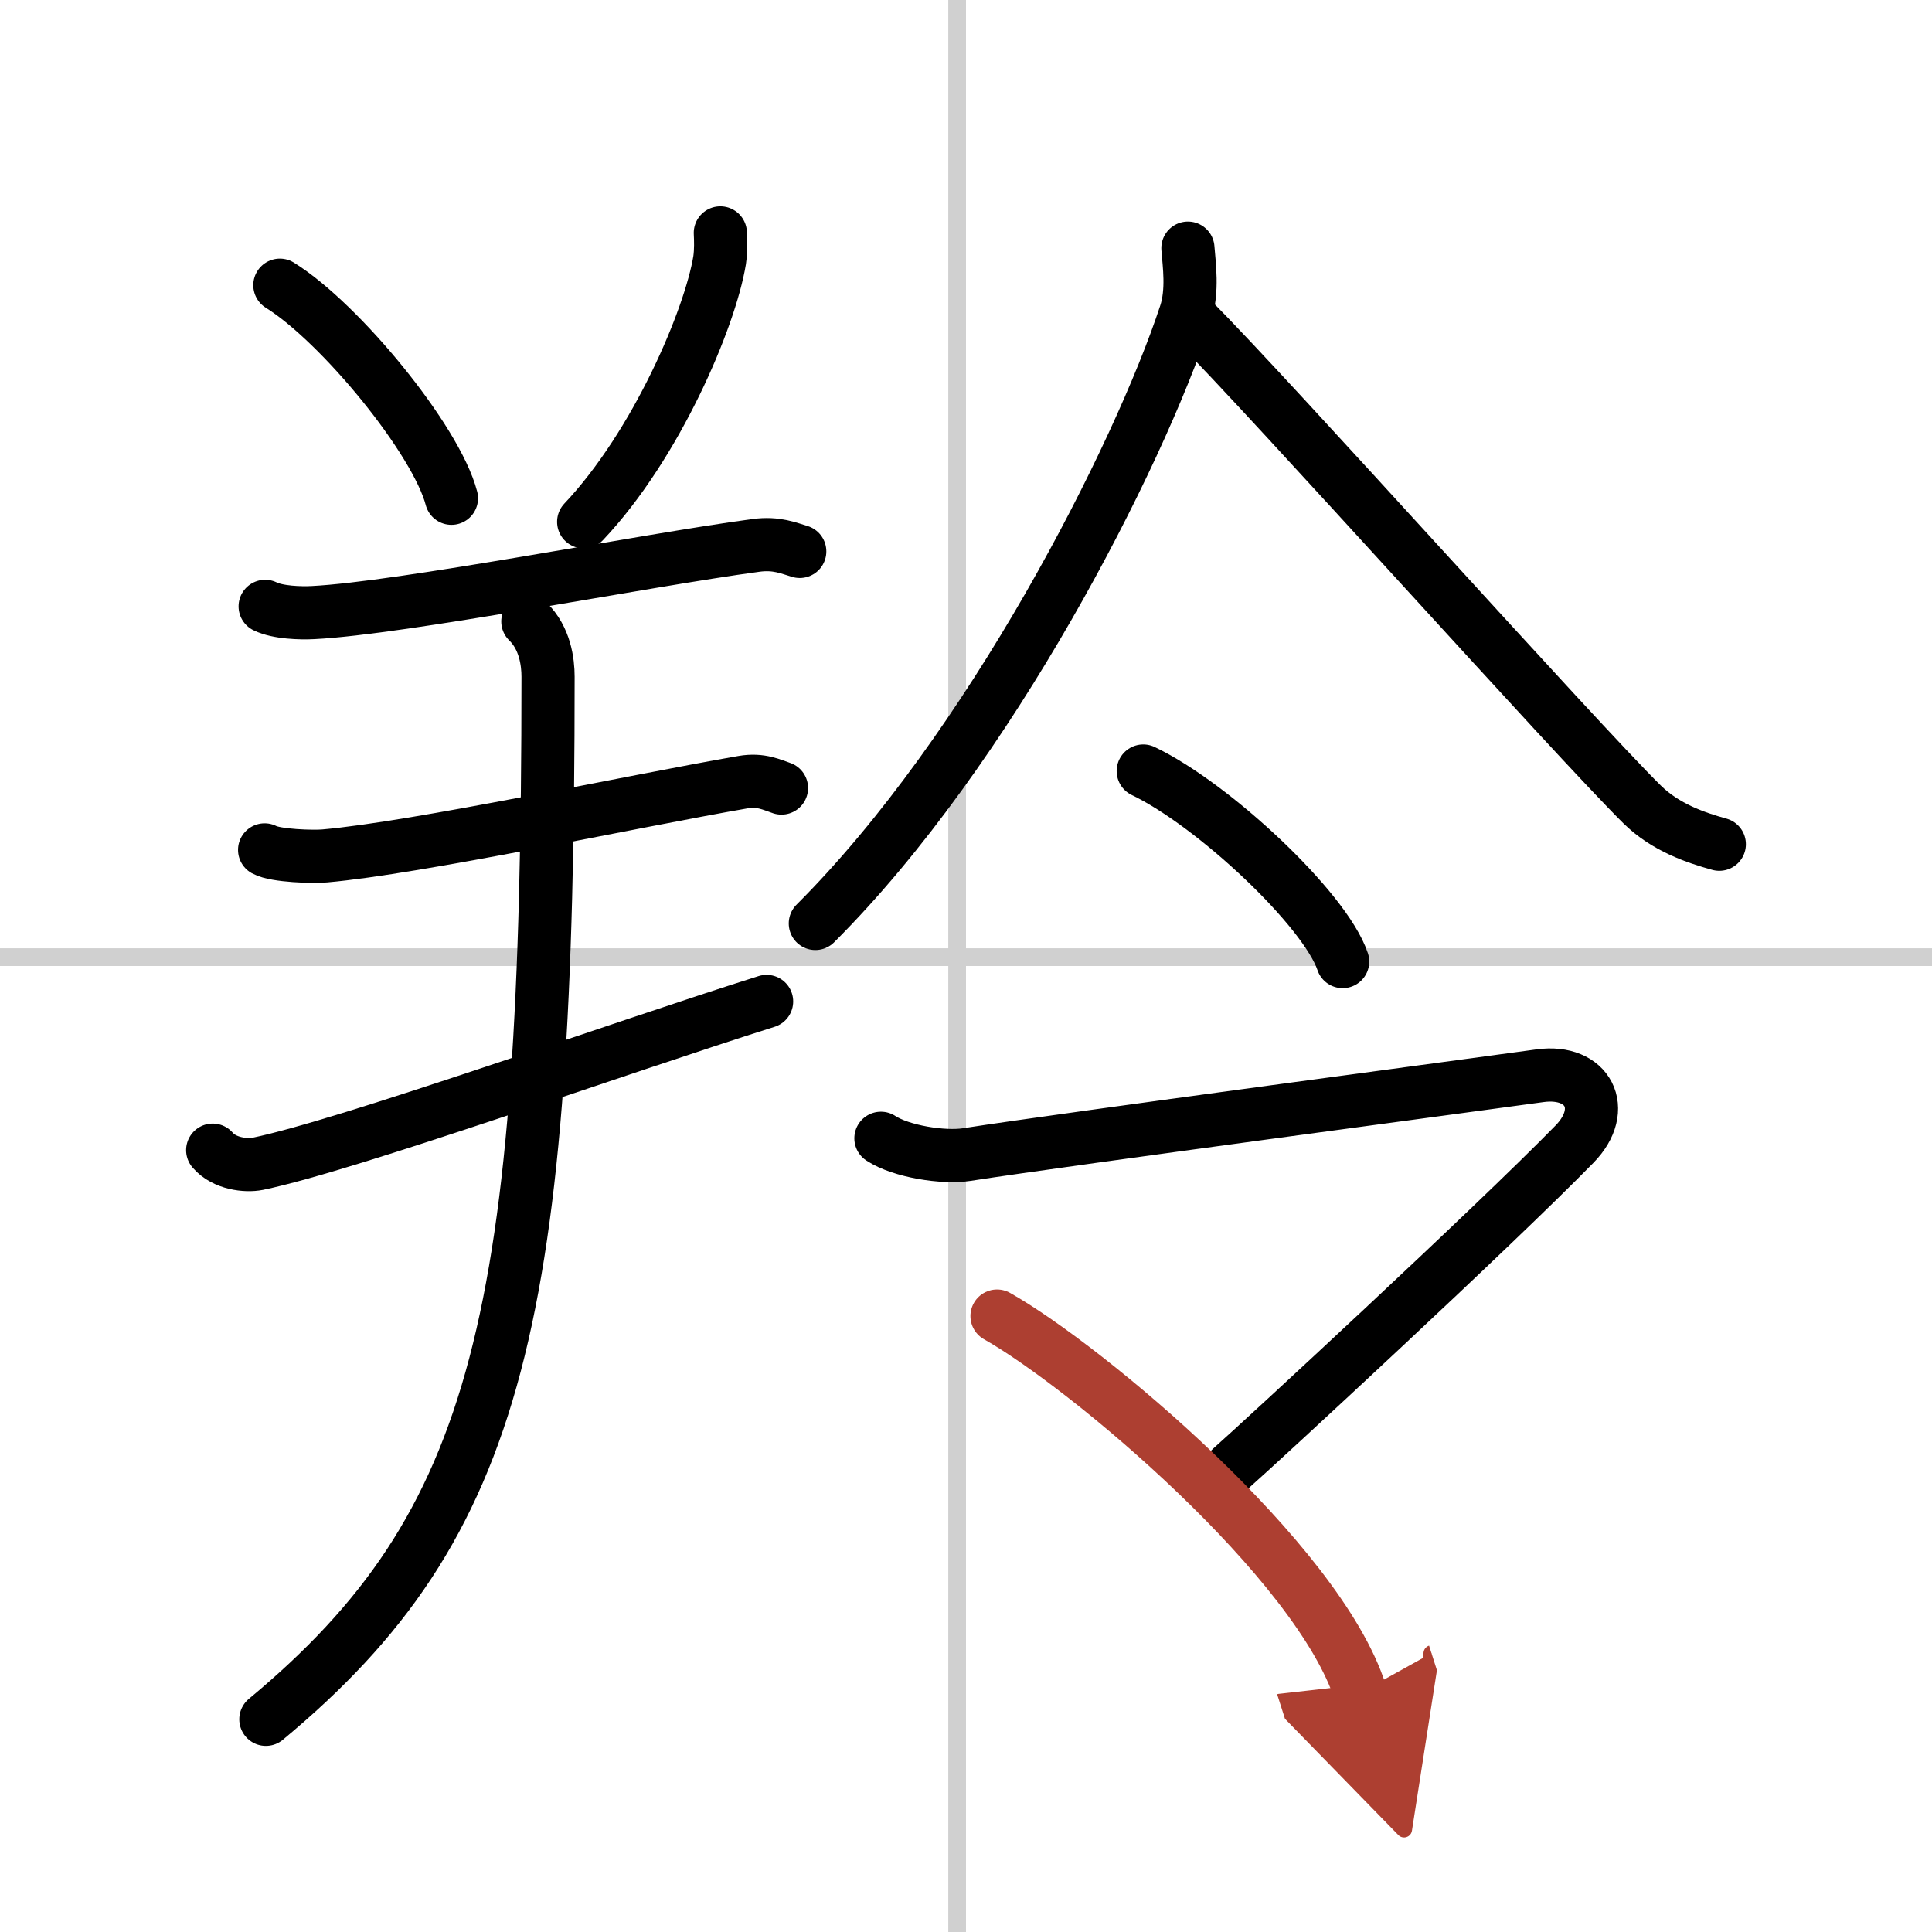
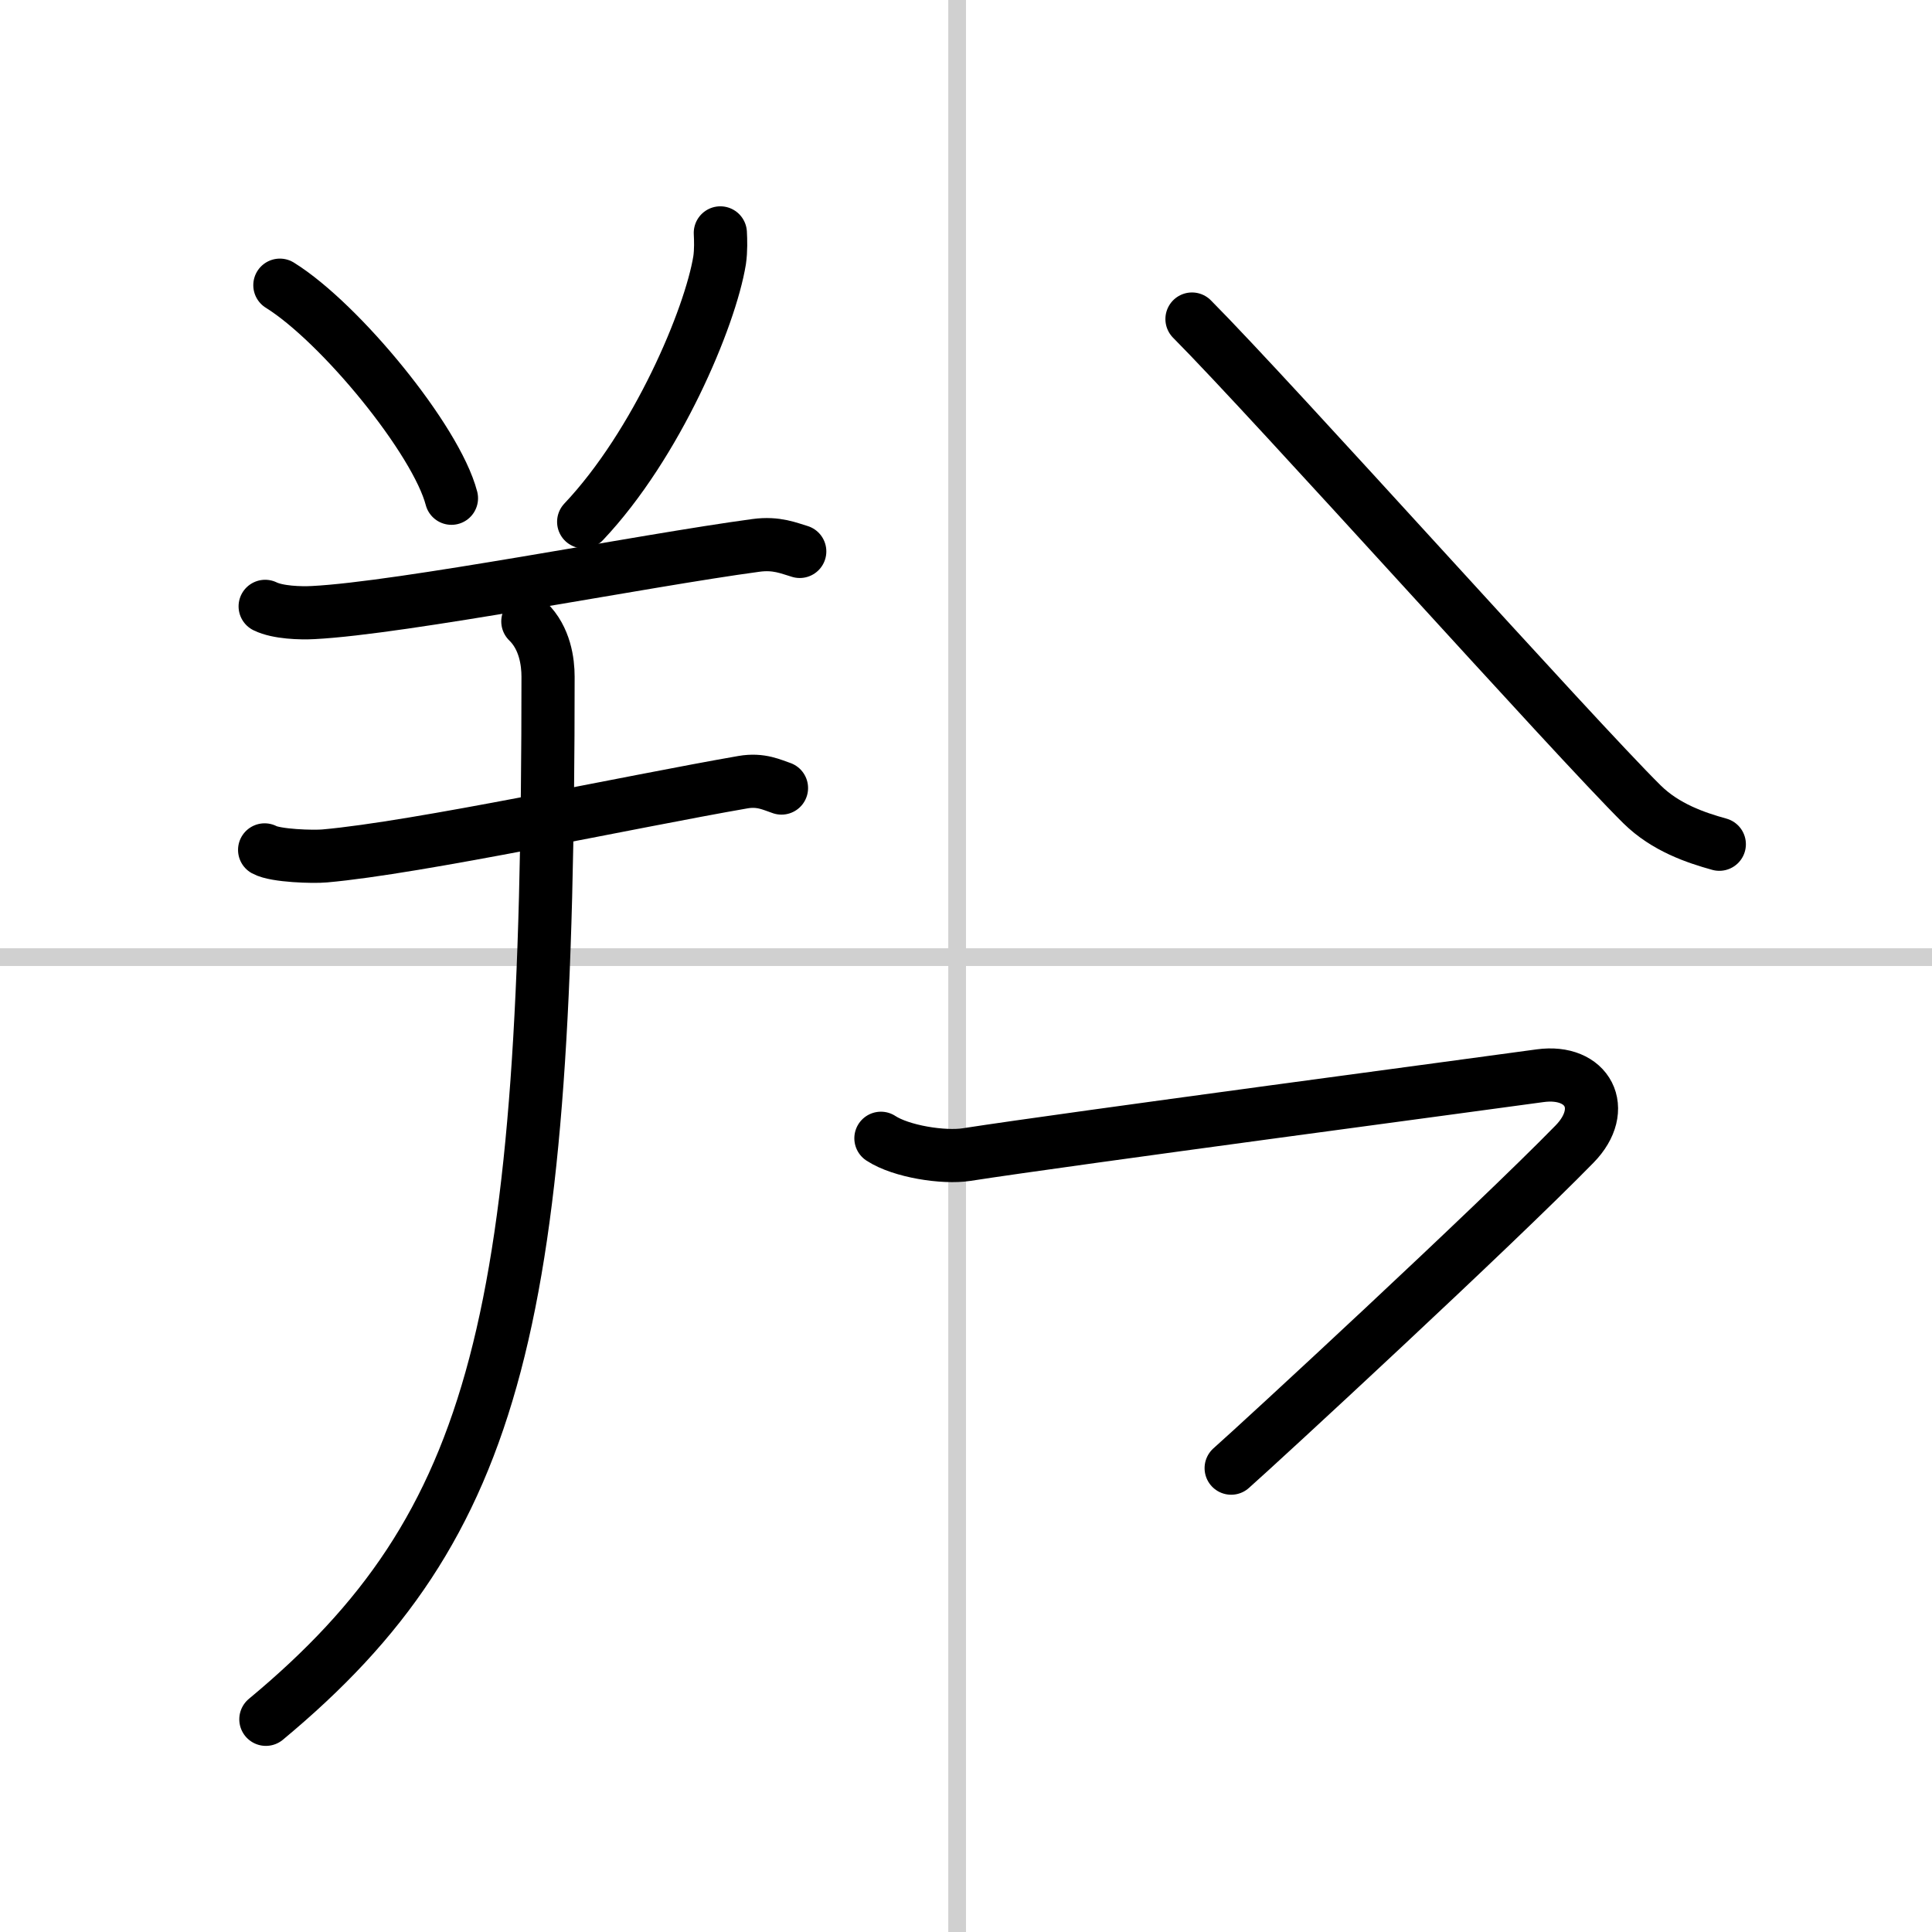
<svg xmlns="http://www.w3.org/2000/svg" width="400" height="400" viewBox="0 0 109 109">
  <defs>
    <marker id="a" markerWidth="4" orient="auto" refX="1" refY="5" viewBox="0 0 10 10">
-       <polyline points="0 0 10 5 0 10 1 5" fill="#ad3f31" stroke="#ad3f31" />
-     </marker>
+       </marker>
  </defs>
  <g fill="none" stroke="#000" stroke-linecap="round" stroke-linejoin="round" stroke-width="3">
    <rect width="100%" height="100%" fill="#fff" stroke="#fff" />
    <line x1="54" x2="54" y2="109" stroke="#d0d0d0" stroke-width="1" />
    <line x2="109" y1="54" y2="54" stroke="#d0d0d0" stroke-width="1" />
    <path d="m15.79 16.09c3.41 2.12 8.82 8.72 9.68 12.02" />
    <path d="m40.64 13.14c0.02 0.38 0.04 0.99-0.04 1.54-0.53 3.25-3.54 10.39-7.67 14.76" />
    <path d="m14.96 34.21c0.71 0.35 2 0.39 2.71 0.35 5-0.25 18.66-2.94 24.98-3.79 1.17-0.16 1.88 0.17 2.47 0.34" />
    <path d="m14.93 47.95c0.62 0.34 2.76 0.4 3.39 0.34 5.24-0.46 17.31-3.07 23.59-4.16 1.03-0.18 1.66 0.16 2.18 0.33" />
-     <path d="m12 64.89c0.66 0.77 1.88 0.9 2.54 0.77 5.09-1.05 20.48-6.57 28.71-9.16" />
    <path d="M29.78,35.06c0.97,0.94,1.14,2.29,1.14,3.12C30.92,74.25,28.25,86,15,97" />
-     <path d="M67.02,14c0.07,0.92,0.29,2.4-0.13,3.69C64.24,25.76,55.84,42.28,46,52.1" />
    <path d="m67.25 18c4.63 4.66 21.48 23.51 25.39 27.38 1.33 1.31 3.03 1.88 4.36 2.25" />
-     <path d="m64.5 43.5c3.97 1.9 10.26 7.8 11.25 10.75" />
    <path d="m49.7 64.22c1.14 0.75 3.54 1.12 4.83 0.92 5.73-0.89 29.66-4.07 32.36-4.45 2.7-0.37 3.88 1.88 1.94 3.86-4.54 4.65-17.67 16.78-19.37 18.28" />
-     <path d="m56.25 74.25c5.05 2.85 18.12 13.8 20.5 21.25" marker-end="url(#a)" stroke="#ad3f31" />
  </g>
</svg>